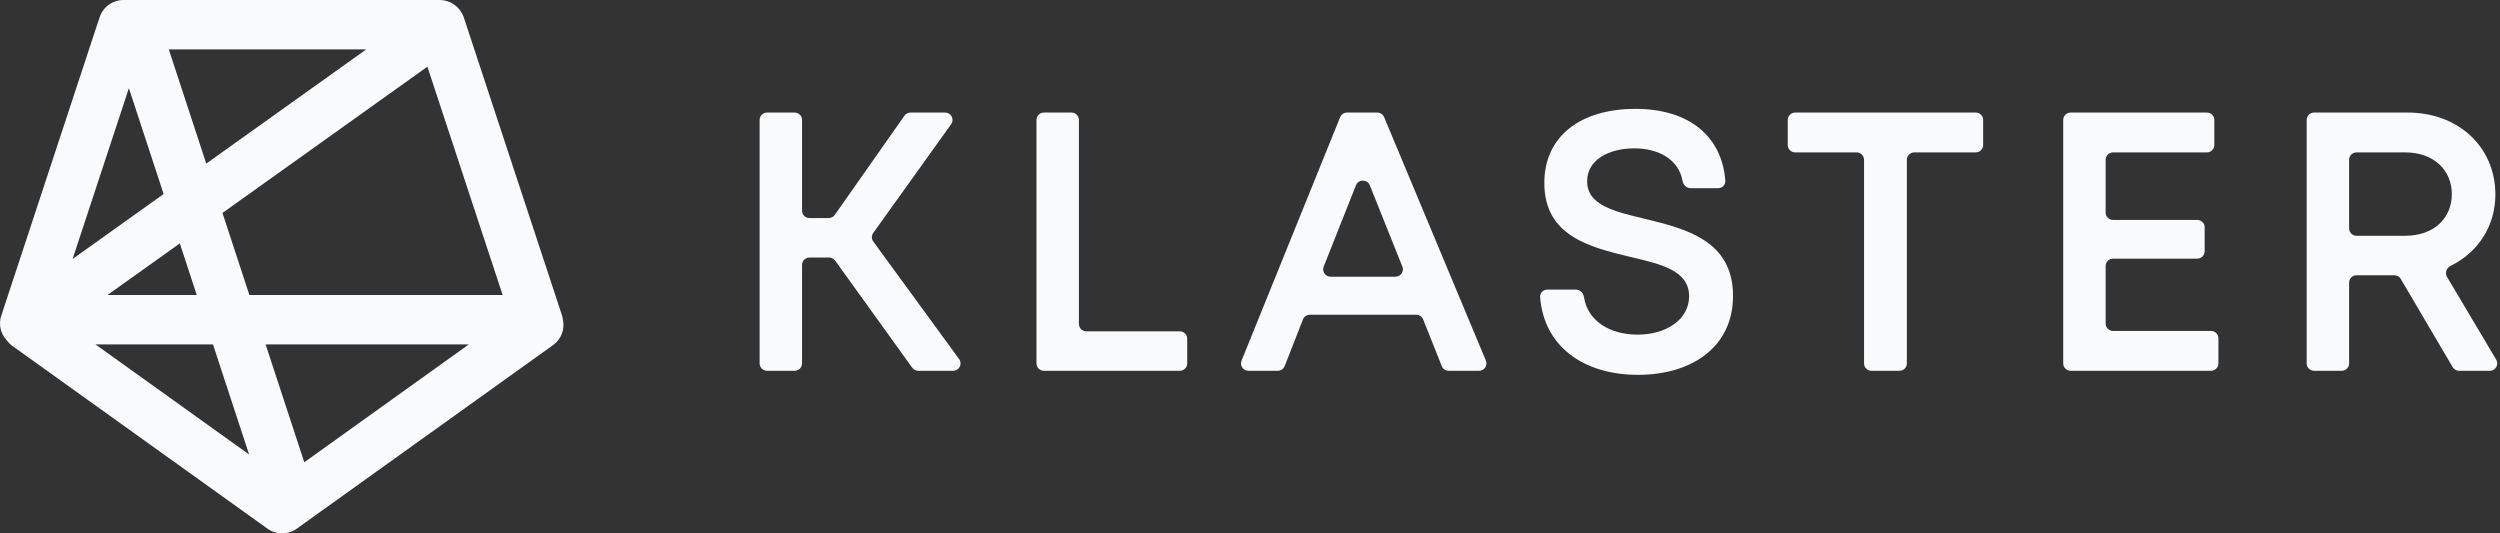
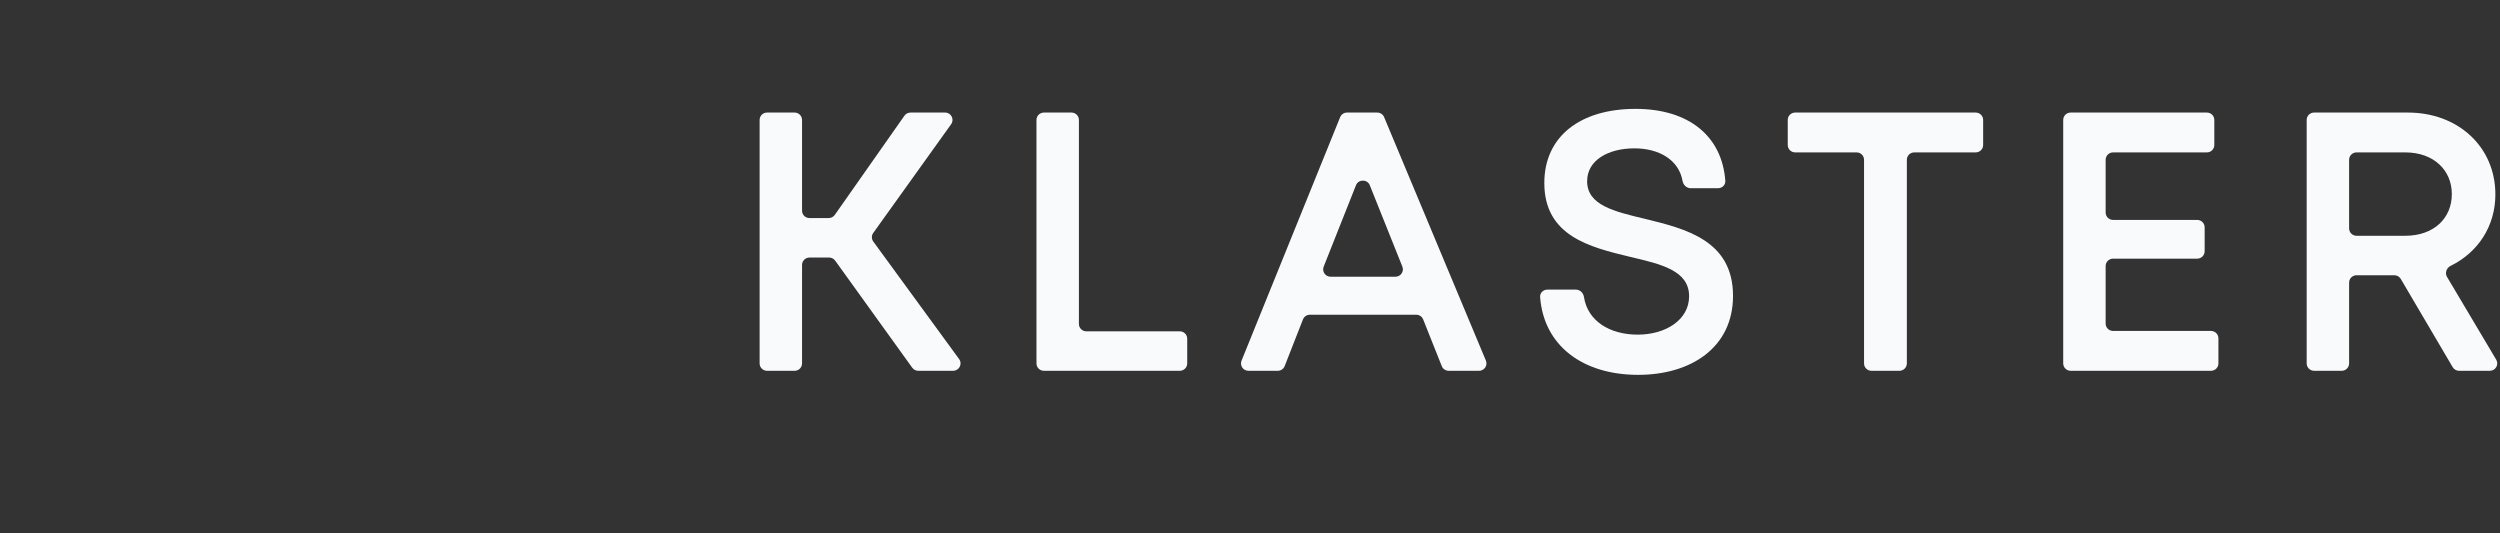
<svg xmlns="http://www.w3.org/2000/svg" width="375" height="80" viewBox="0 0 375 80" fill="none">
  <rect x="0" y="0" width="375" height="80" fill="#333333" stroke="none" />
-   <path fill-rule="evenodd" clip-rule="evenodd" d="M40.113 79.293C41.498 80.285 43.34 80.208 44.626 79.221L82.97 51.755C84.196 50.876 84.725 49.403 84.445 48.028C84.419 47.765 84.364 47.501 84.278 47.24L69.592 2.678C69.489 2.365 69.348 2.076 69.175 1.812C68.521 0.727 67.319 0 65.946 0H18.534C16.775 0 15.298 1.192 14.89 2.802C14.842 2.912 14.798 3.024 14.76 3.14L0.185 47.368C-0.249 48.683 0.105 50.065 0.99 51.017C1.223 51.346 1.515 51.644 1.864 51.894L40.113 79.293ZM10.891 38.845L24.543 29.102L19.333 13.228L10.891 38.845ZM25.316 7.405L30.939 24.537L54.943 7.405H25.316ZM64.109 10.005L33.369 31.944L37.409 44.253H75.396L64.109 10.005ZM70.326 51.658H39.84L45.642 69.34L70.326 51.658ZM37.364 68.17L31.945 51.658H14.314L37.364 68.17ZM16.122 44.253L26.973 36.508L29.515 44.253H16.122Z" fill="#F8FAFC" />
  <path d="M137.743 55.619C137.382 55.619 137.043 55.446 136.834 55.155L125.275 39.095C125.065 38.804 124.727 38.631 124.366 38.631H121.424C120.807 38.631 120.307 39.126 120.307 39.737V54.512C120.307 55.123 119.807 55.619 119.191 55.619H115.059C114.443 55.619 113.943 55.123 113.943 54.512V17.991C113.943 17.38 114.443 16.884 115.059 16.884H119.191C119.807 16.884 120.307 17.38 120.307 17.991V31.603C120.307 32.215 120.807 32.71 121.424 32.71H124.302C124.667 32.71 125.01 32.533 125.218 32.235L135.662 17.359C135.871 17.061 136.213 16.884 136.578 16.884H141.761C142.667 16.884 143.196 17.899 142.671 18.631L130.987 34.941C130.71 35.327 130.713 35.846 130.993 36.23L143.869 53.863C144.403 54.595 143.876 55.619 142.965 55.619H137.743Z" fill="#F8FAFC" />
  <path d="M161.836 48.591C161.836 49.202 162.336 49.698 162.952 49.698H176.965C177.582 49.698 178.082 50.193 178.082 50.804V54.512C178.082 55.123 177.582 55.619 176.965 55.619H156.588C155.971 55.619 155.471 55.123 155.471 54.512V17.991C155.471 17.38 155.971 16.884 156.588 16.884H160.719C161.336 16.884 161.836 17.38 161.836 17.991V48.591Z" fill="#F8FAFC" />
  <path d="M217.303 55.619C216.845 55.619 216.433 55.341 216.265 54.918L213.473 47.908C213.305 47.486 212.893 47.208 212.434 47.208H196.484C196.023 47.208 195.61 47.488 195.443 47.914L192.702 54.913C192.535 55.338 192.122 55.619 191.661 55.619H187.266C186.475 55.619 185.935 54.827 186.23 54.1L201.021 17.578C201.191 17.159 201.601 16.884 202.057 16.884H206.586C207.037 16.884 207.445 17.154 207.617 17.567L222.883 54.088C223.187 54.817 222.647 55.619 221.851 55.619H217.303ZM205.471 27.789C205.098 26.856 203.765 26.858 203.394 27.792L198.552 39.996C198.264 40.723 198.804 41.508 199.591 41.508H209.317C210.105 41.508 210.645 40.72 210.355 39.993L205.471 27.789Z" fill="#F8FAFC" />
  <path d="M245.717 56.227C237.369 56.227 231.553 51.81 231.018 44.553C230.974 43.943 231.478 43.445 232.095 43.445H236.394C237.01 43.445 237.5 43.944 237.593 44.548C238.152 48.174 241.489 50.196 245.661 50.196C249.848 50.196 253.366 47.983 253.366 44.441C253.366 40.568 249.178 39.627 244.489 38.52C238.515 37.081 231.648 35.421 231.648 27.453C231.648 20.481 237.008 16.331 245.326 16.331C253.375 16.331 258.31 20.462 258.797 27.12C258.842 27.73 258.337 28.228 257.72 28.228H253.589C252.972 28.228 252.485 27.728 252.379 27.126C251.82 23.957 248.829 22.252 245.159 22.252C241.251 22.252 238.069 24.022 238.069 27.176C238.069 30.773 242.088 31.714 246.722 32.821C252.807 34.315 259.953 36.03 259.953 44.386C259.953 52.133 253.645 56.227 245.717 56.227Z" fill="#F8FAFC" />
  <path d="M296.355 16.884C296.972 16.884 297.472 17.38 297.472 17.991V21.754C297.472 22.365 296.972 22.86 296.355 22.86H287.144C286.527 22.86 286.027 23.356 286.027 23.967V54.512C286.027 55.123 285.527 55.619 284.91 55.619H280.723C280.107 55.619 279.607 55.123 279.607 54.512V23.967C279.607 23.356 279.107 22.86 278.49 22.86H269.278C268.662 22.86 268.162 22.365 268.162 21.754V17.991C268.162 17.38 268.662 16.884 269.278 16.884H296.355Z" fill="#F8FAFC" />
  <path d="M315.846 48.536C315.846 49.147 316.346 49.642 316.963 49.642H331.646C332.262 49.642 332.762 50.138 332.762 50.749V54.512C332.762 55.123 332.262 55.619 331.646 55.619H310.598C309.982 55.619 309.482 55.123 309.482 54.512V17.991C309.482 17.38 309.982 16.884 310.598 16.884H331.032C331.648 16.884 332.148 17.38 332.148 17.991V21.754C332.148 22.365 331.648 22.86 331.032 22.86H316.963C316.346 22.86 315.846 23.356 315.846 23.967V31.88C315.846 32.491 316.346 32.987 316.963 32.987H329.58C330.197 32.987 330.697 33.482 330.697 34.093V37.69C330.697 38.301 330.197 38.797 329.58 38.797H316.963C316.346 38.797 315.846 39.292 315.846 39.904V48.536Z" fill="#F8FAFC" />
  <path d="M368.863 55.619C368.466 55.619 368.099 55.41 367.899 55.069L360.115 41.836C359.915 41.496 359.547 41.287 359.15 41.287H353.483C352.866 41.287 352.366 41.782 352.366 42.394V54.512C352.366 55.123 351.866 55.619 351.25 55.619H347.118C346.502 55.619 346.002 55.123 346.002 54.512V17.991C346.002 17.38 346.502 16.884 347.118 16.884H361.187C368.724 16.884 374.307 22.03 374.307 29.169C374.307 33.962 371.661 37.881 367.597 39.877C366.976 40.182 366.701 40.943 367.053 41.535L374.432 53.95C374.87 54.688 374.334 55.619 373.47 55.619H368.863ZM353.483 22.86C352.866 22.86 352.366 23.356 352.366 23.967V34.259C352.366 34.87 352.866 35.366 353.483 35.366H360.796C365.039 35.366 367.775 32.765 367.775 29.113C367.775 25.516 365.039 22.86 360.796 22.86H353.483Z" fill="#F8FAFC" />
</svg>